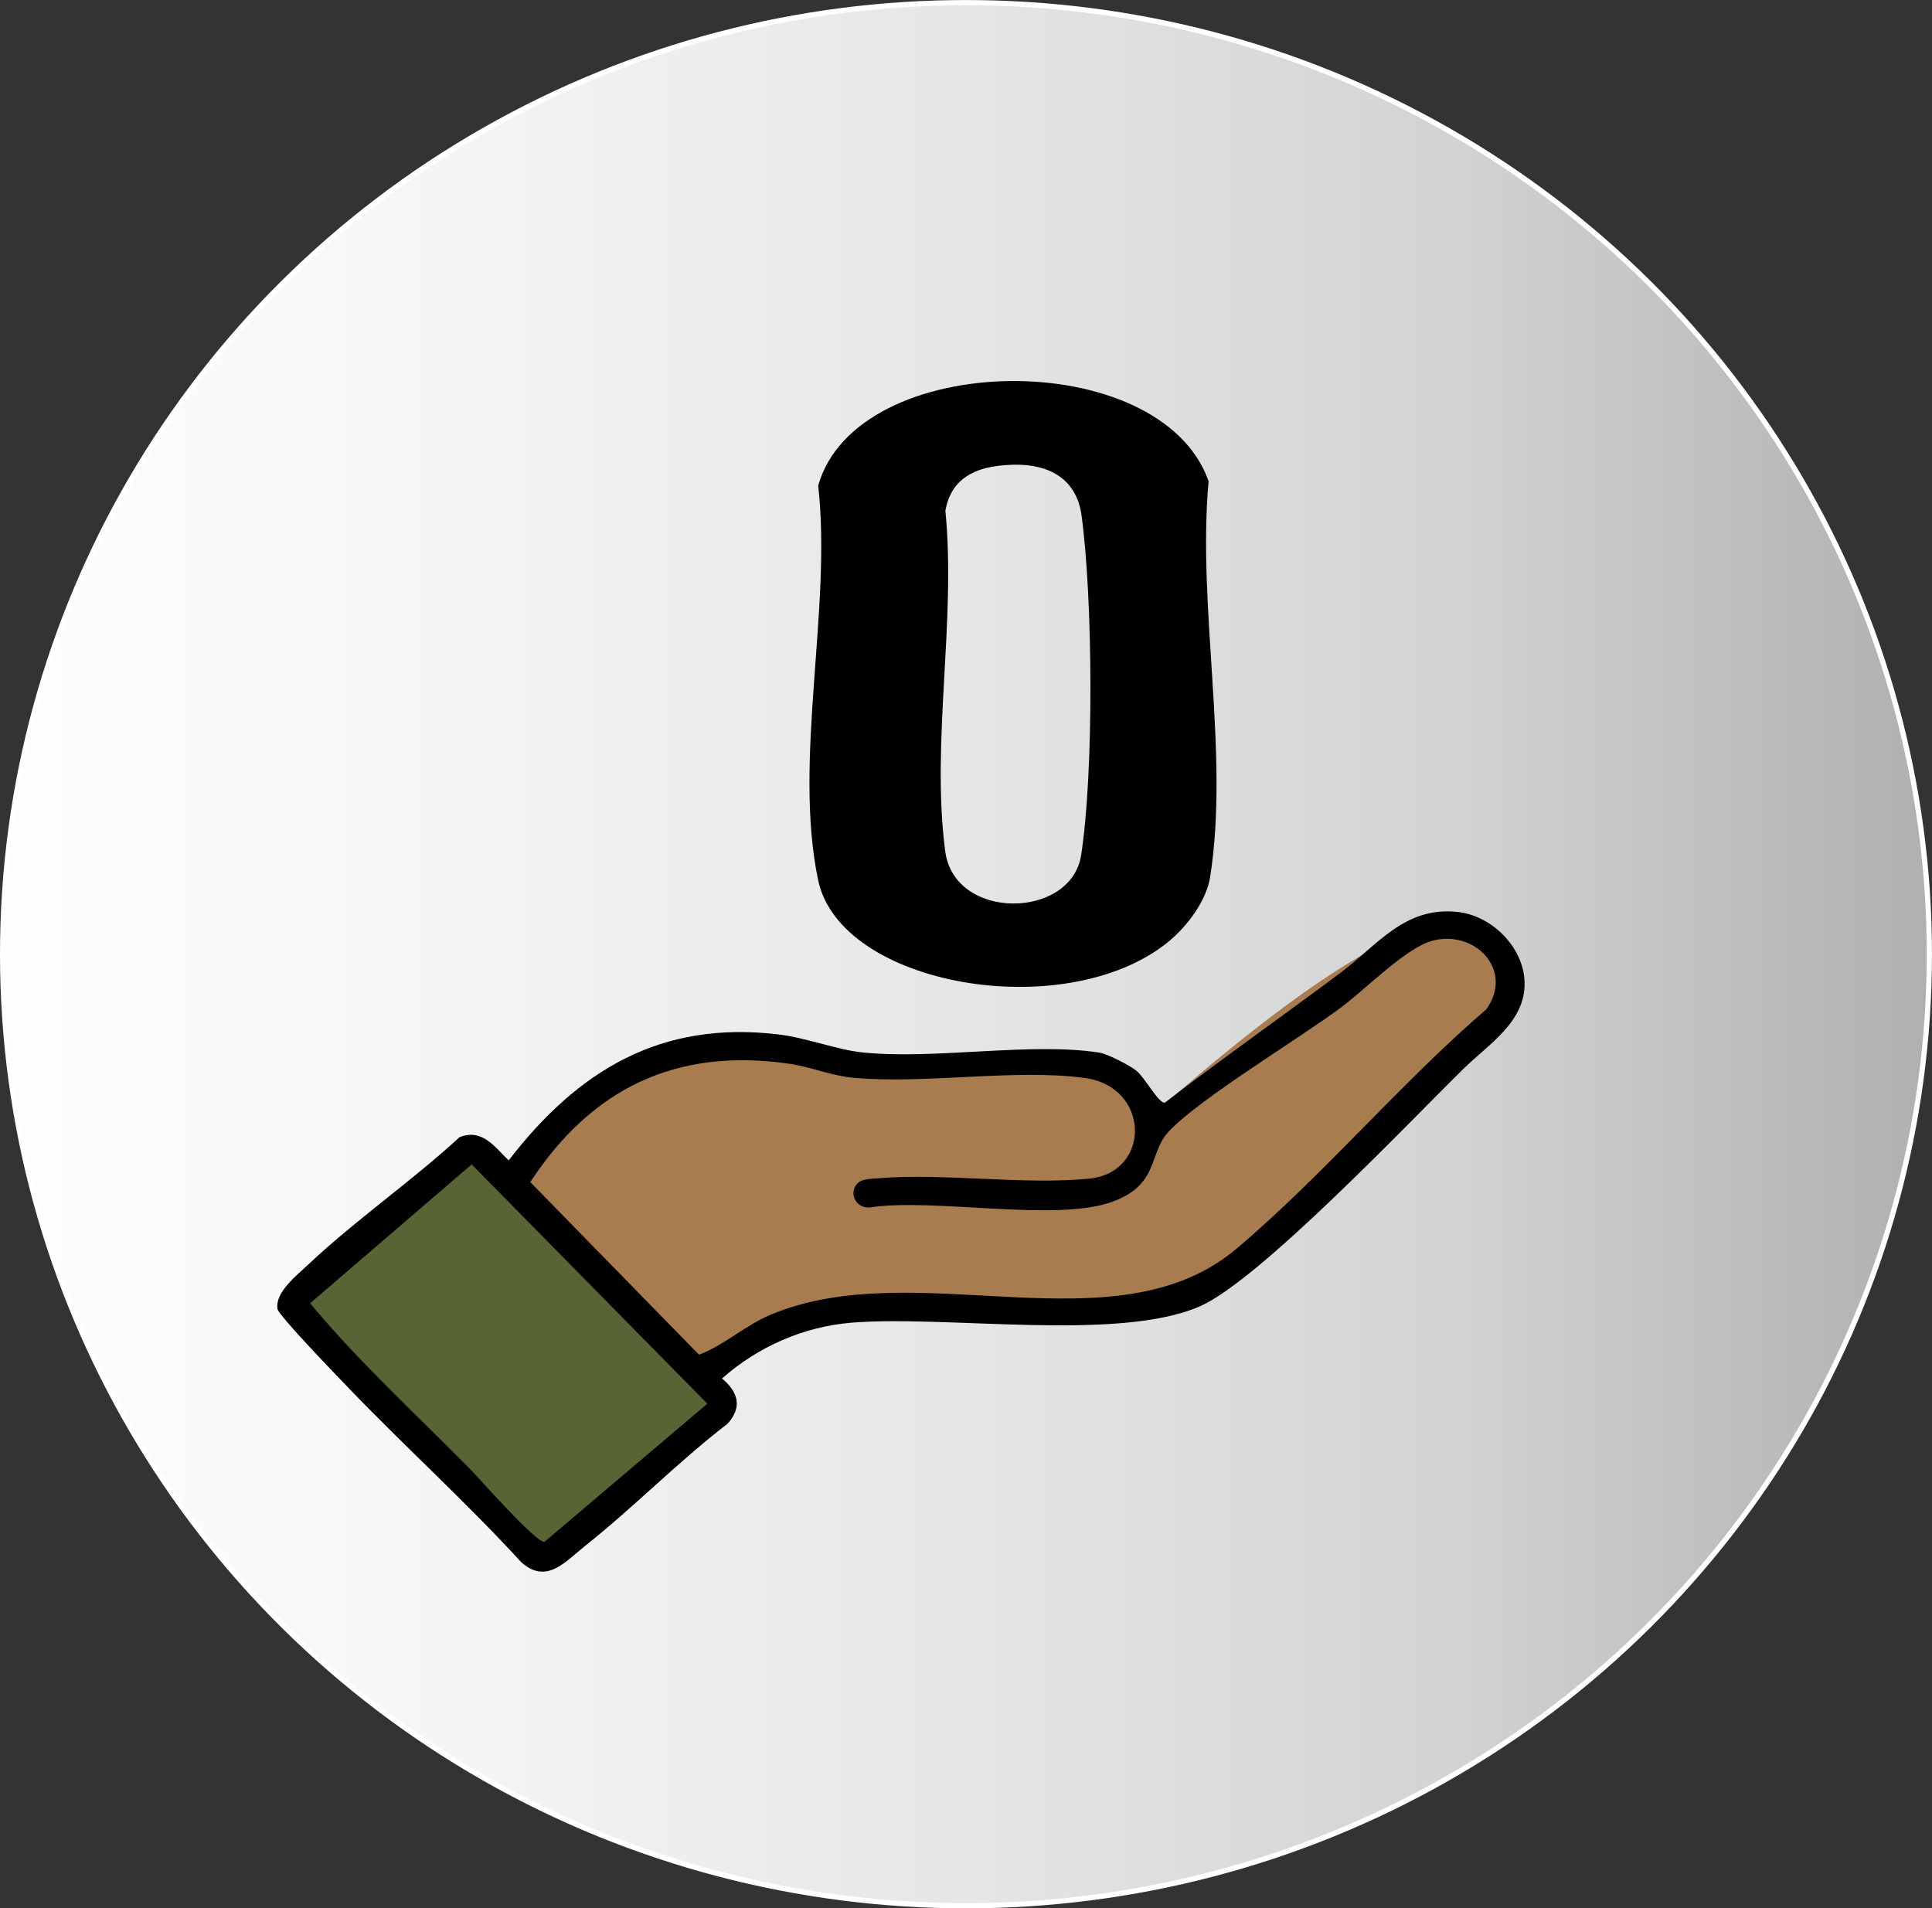
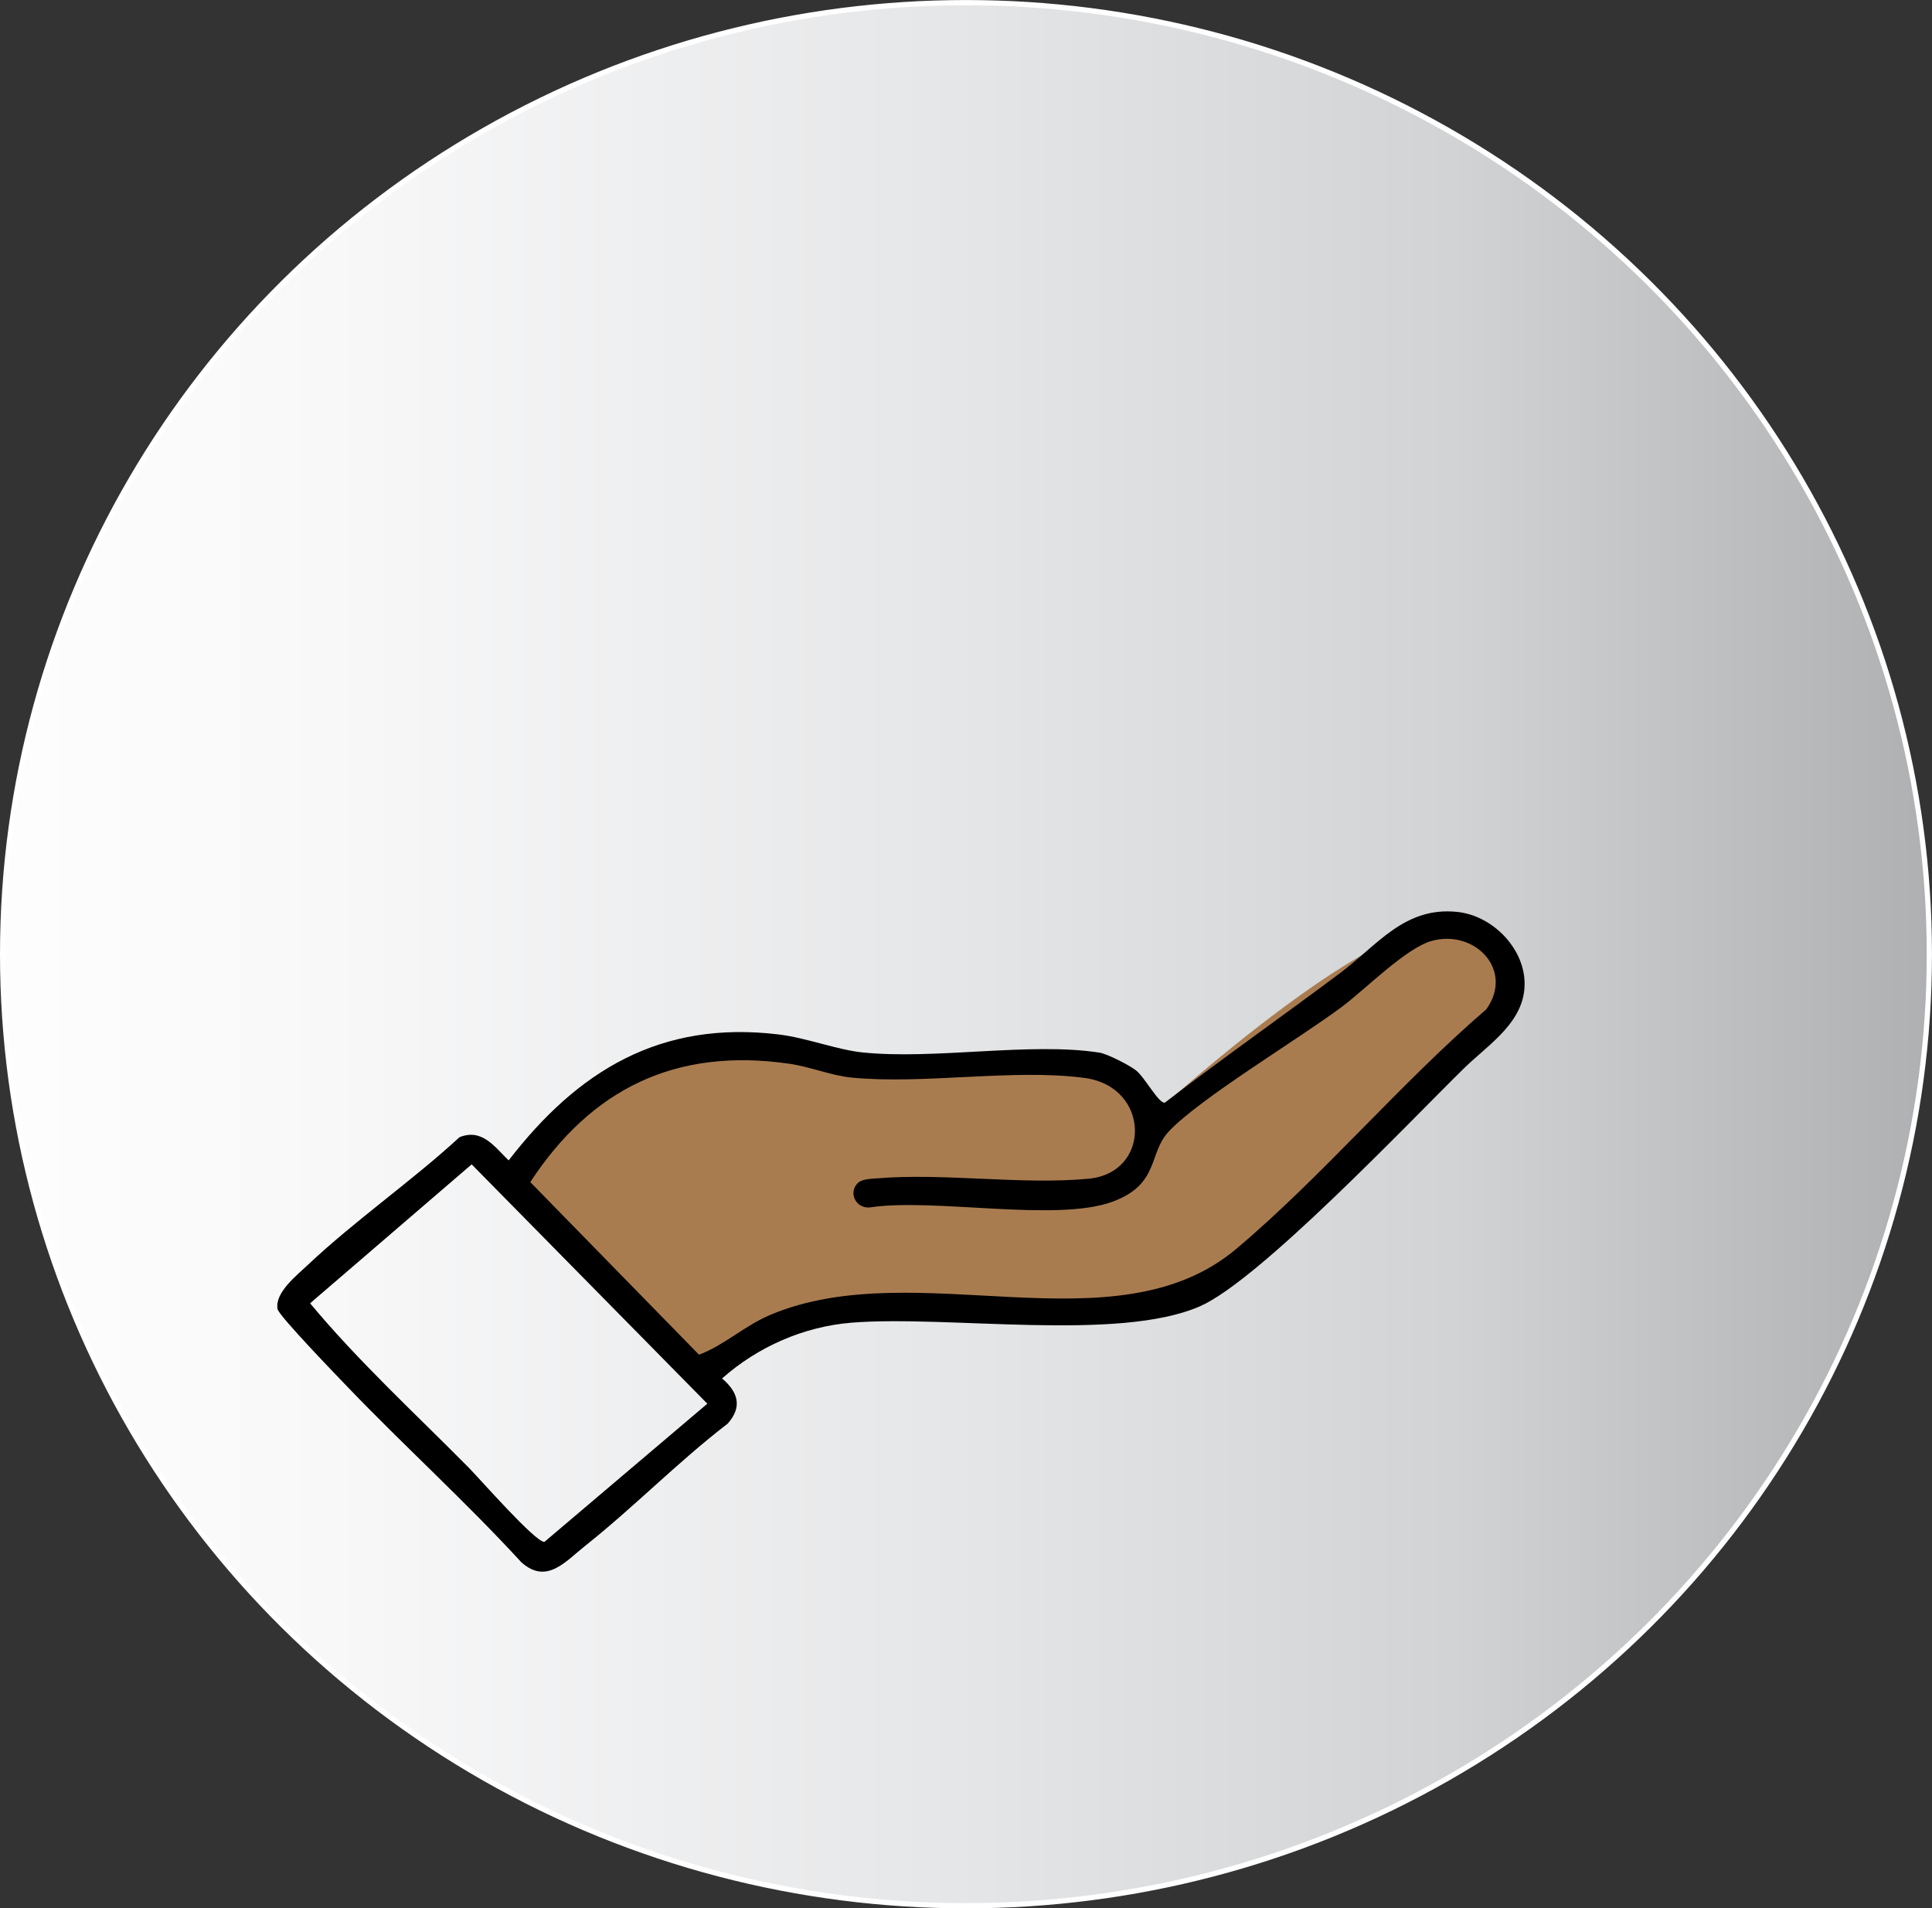
<svg xmlns="http://www.w3.org/2000/svg" id="Layer_2" data-name="Layer 2" viewBox="0 0 590.87 583.65">
  <rect x="0" y="0" width="590.87" height="583.65" fill="#333333" stroke="none" />
  <defs>
    <style>
      .cls-1 {
        fill: url(#linear-gradient);
        stroke: #fff;
        stroke-miterlimit: 10;
        stroke-width: 1.6px;
      }

      .cls-2 {
        fill: #576433;
      }

      .cls-3 {
        fill: #a97c50;
      }
    </style>
    <linearGradient id="linear-gradient" x1="-27.75" y1="291.83" x2="732.83" y2="291.83" gradientUnits="userSpaceOnUse">
      <stop offset="0" stop-color="#fff" />
      <stop offset=".17" stop-color="#f8f8f9" />
      <stop offset=".41" stop-color="#e6e7e8" />
      <stop offset=".62" stop-color="#d1d3d4" />
      <stop offset=".96" stop-color="#939598" />
    </linearGradient>
  </defs>
  <g id="Layer_1-2" data-name="Layer 1">
    <g>
      <ellipse class="cls-1" cx="295.43" cy="291.83" rx="294.63" ry="291.02" />
      <path class="cls-3" d="M155.58,359.11l60.75,61.78s18.66-21.82,30.5-18.84c11.84,2.98,74.2,1.54,78.38.93,4.18-.62,46.33-3.5,64.22-25.95,17.9-22.45,71.93-69.81,71.93-69.81,0,0,5-25.33-21.27-24.09-26.27,1.24-89.81,59.93-89.81,59.93,0,0-4.87-18.53-25.08-18.53h-71.5s-35.65-6.8-46.28-2.47c-10.63,4.32-46.77,26.57-51.84,37.07Z" />
-       <polygon class="cls-2" points="143 351.98 220.56 426.45 214.52 441.86 166.77 477.11 84.89 400.39 107.35 379.71 143 351.98" />
      <path d="M447.73,326.74c-16.73,16.41-62.6,64.88-80.8,72.8-25.11,10.92-77.06,2.62-106.5,4.99-14.64,1.18-28.74,7.41-39.6,17.06,4.93,4.14,6.27,8.74,1.71,13.82-15.16,11.64-28.65,25.53-43.59,37.38-6.07,4.82-11.77,11.92-19.51,5.01-16.95-18.47-35.63-35.38-52.98-53.45-3.2-3.33-21.19-21.94-21.57-23.97-.94-5.02,5.83-10.28,9.28-13.54,14.33-13.53,31.76-25.6,46.37-39.04,6.88-2.77,10.71,2.92,15.02,7.1,21.15-27.42,46.37-42.88,82.53-38.53,8.58,1.03,17.81,4.69,25.67,5.5,22.11,2.3,51.31-3.22,72.45.06,2.47.38,9.17,3.84,11.22,5.44,2.67,2.09,7.01,10.28,8.82,9.86,17.63-13.54,35.82-26.33,53.62-39.64,11.36-8.5,19.63-20.34,35.74-18.7,10.71,1.09,20.39,10.87,20.66,21.53.31,12.08-10.98,18.91-18.53,26.31ZM262.37,361.8c1.27-1.24,4.05-1.27,5.81-1.41,20.63-1.72,44.36,2.06,64.81.1,19.15-1.83,18.89-28.1-1.27-30.81-21.62-2.91-49.07,2.05-71.29-.11-6.06-.59-12.79-3.34-19.12-4.25-34.66-4.98-60.43,7.66-79.13,36.21l51.6,52.79c7.75-2.89,13.86-8.84,21.9-12.22,44.61-18.75,105.33,11.11,142.45-20.17,26.25-22.12,50.19-50.68,76.44-73.25,8.58-12.01-3.54-24.56-16.71-20.91-7.91,2.2-20.23,14.75-27.52,20.2-13.09,9.78-43.47,28-52.9,38.1-6.35,6.8-2.73,16.17-17.29,21.49-17.26,6.3-54.63-1.28-74.21,1.73-4.29.3-6.55-4.6-3.57-7.5ZM143.45,448.97c3.23,3.27,20.37,22.83,23.06,22.6l49.82-42.26-72.08-73.2-49.41,42.49c14.93,17.94,32.22,33.77,48.61,50.37Z" />
-       <path d="M356.84,288.43c-31.52,24.94-99.8,13.09-106.61-19.19-7.74-36.68,4.23-83.03,0-120.71,11.73-41.81,104.73-43.04,119.4-1.36-3.52,38.64,6.44,83.09.47,121.06-1.07,6.82-6.57,14.89-13.27,20.19ZM305.22,142.47c-10.94,1.35-14.95,7.15-16.09,13.72,3.33,33.71-4.41,70.81-.06,104.11,2.8,21.48,38.53,20.85,41.57,1.27,3.94-25.35,3.62-78.52.11-104.09-1.33-9.71-8.63-17.09-25.53-15Z" />
    </g>
  </g>
</svg>